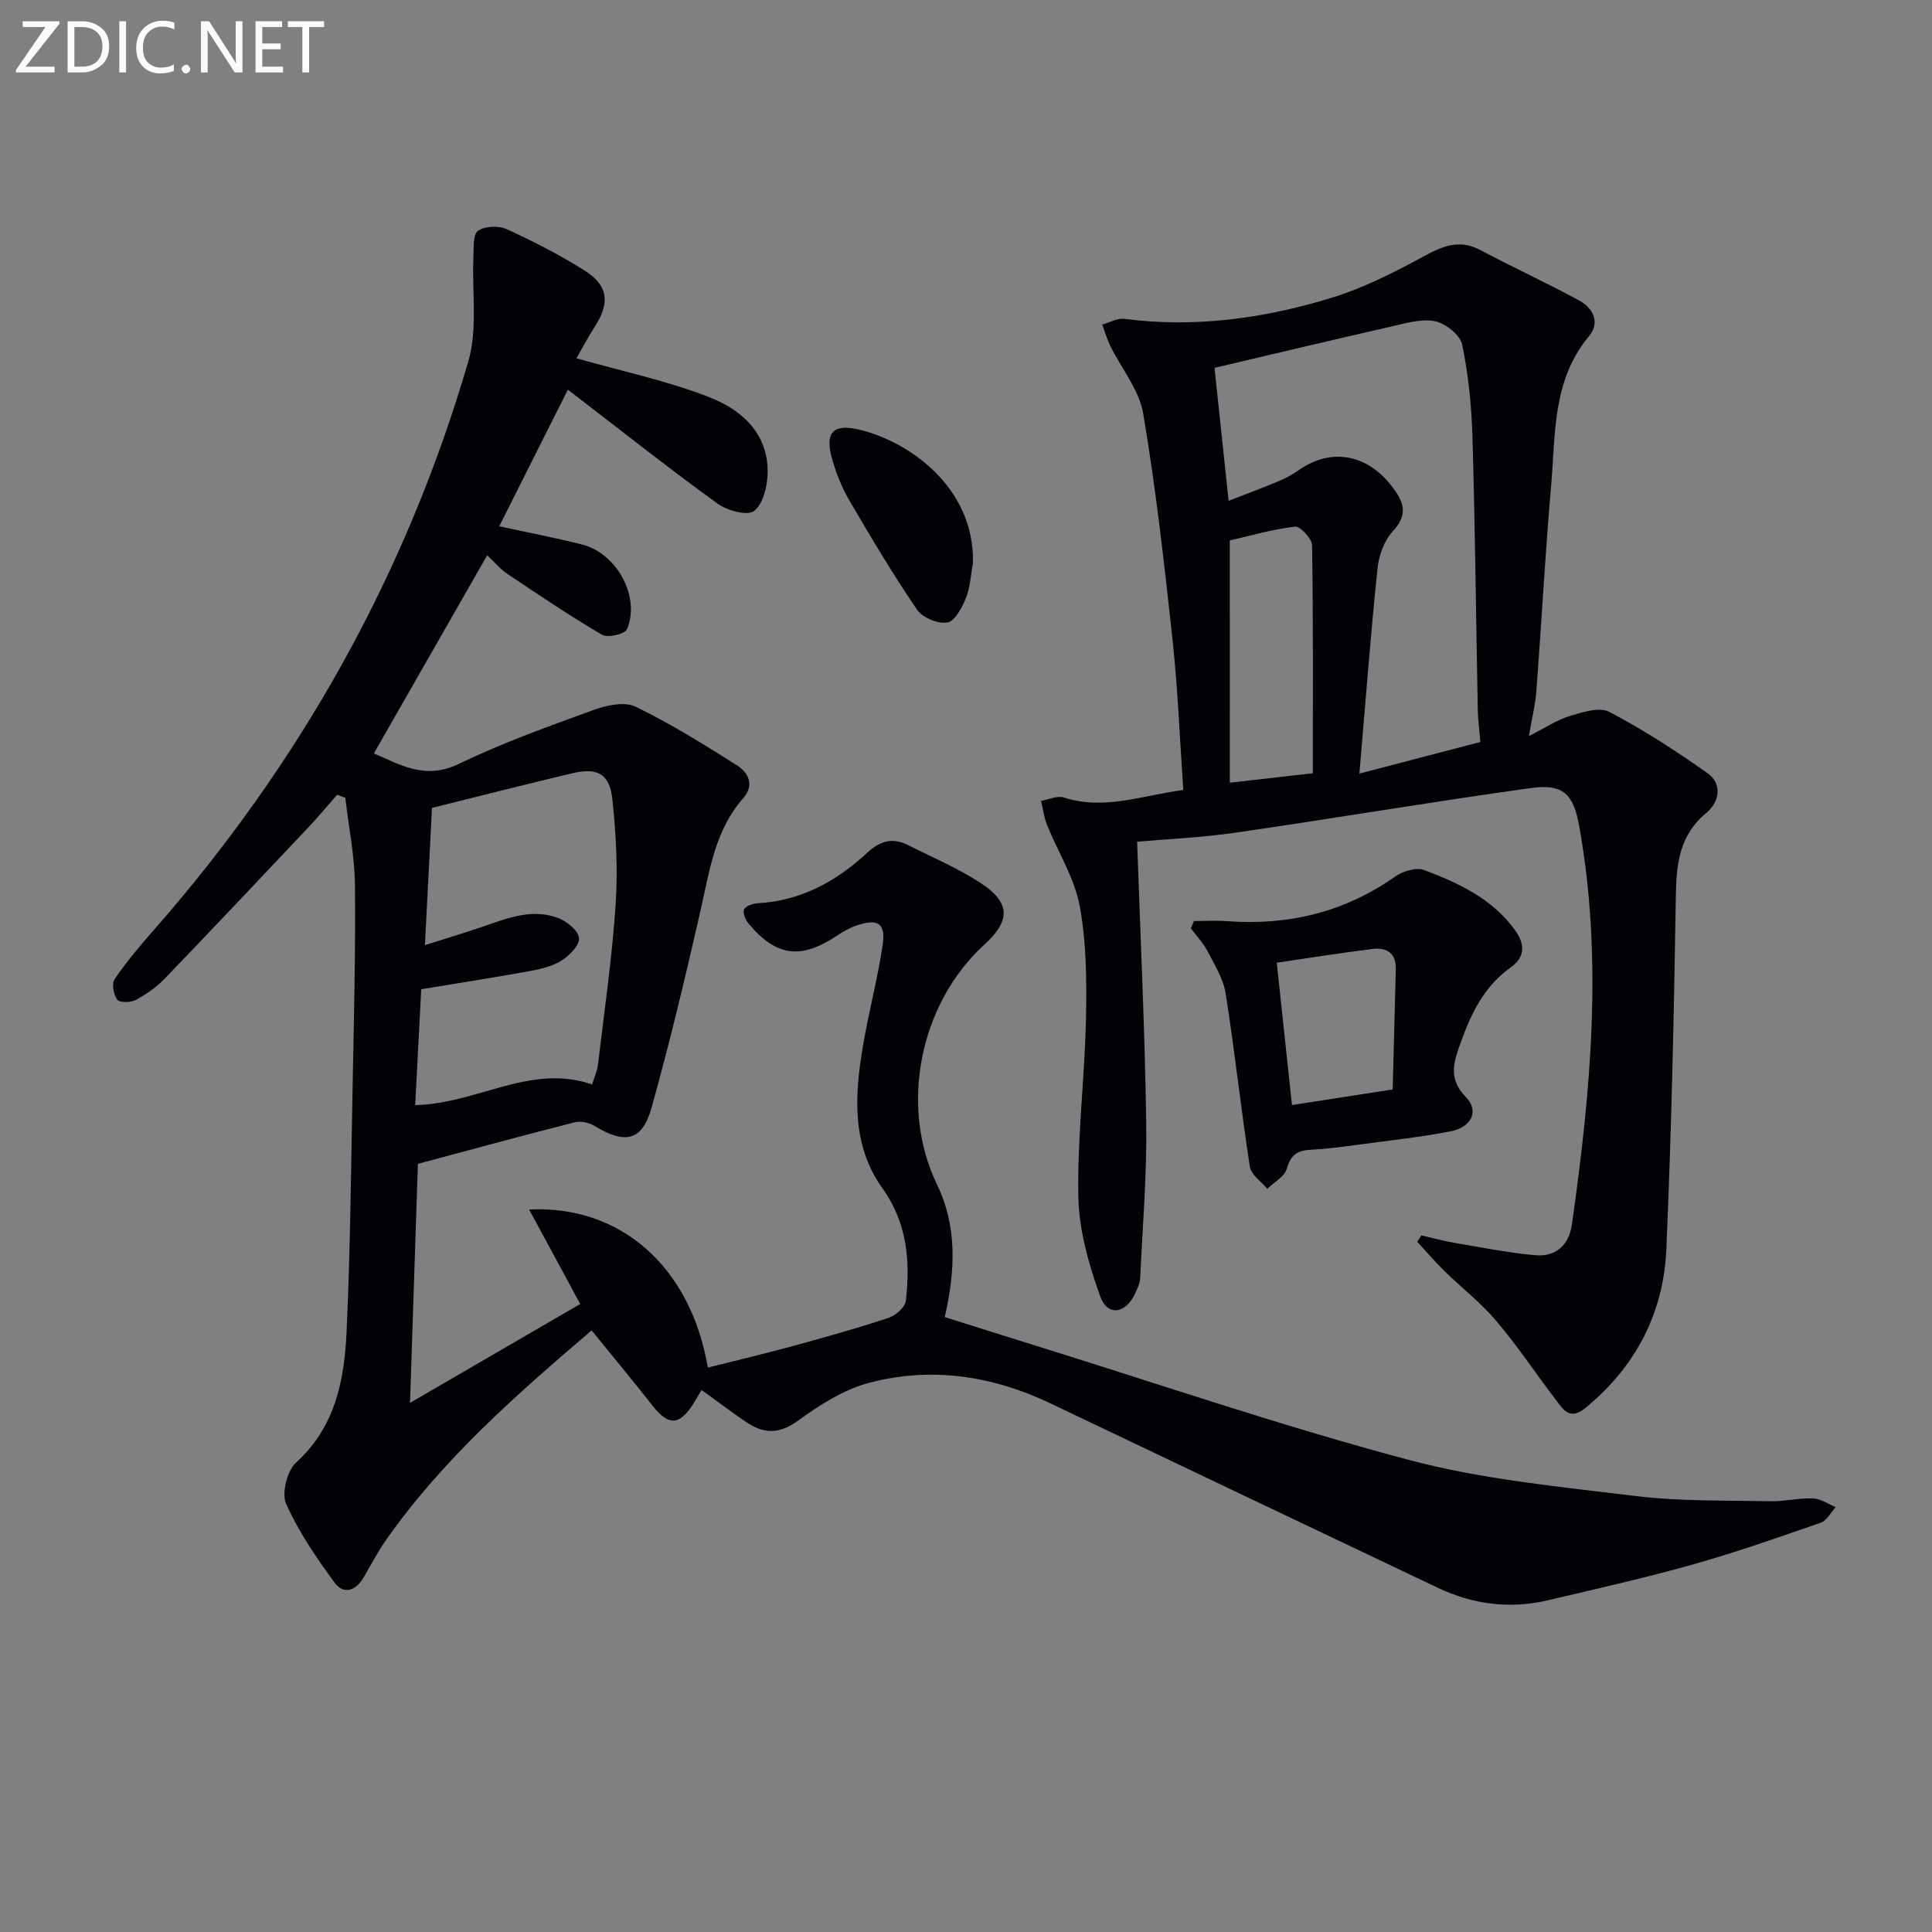
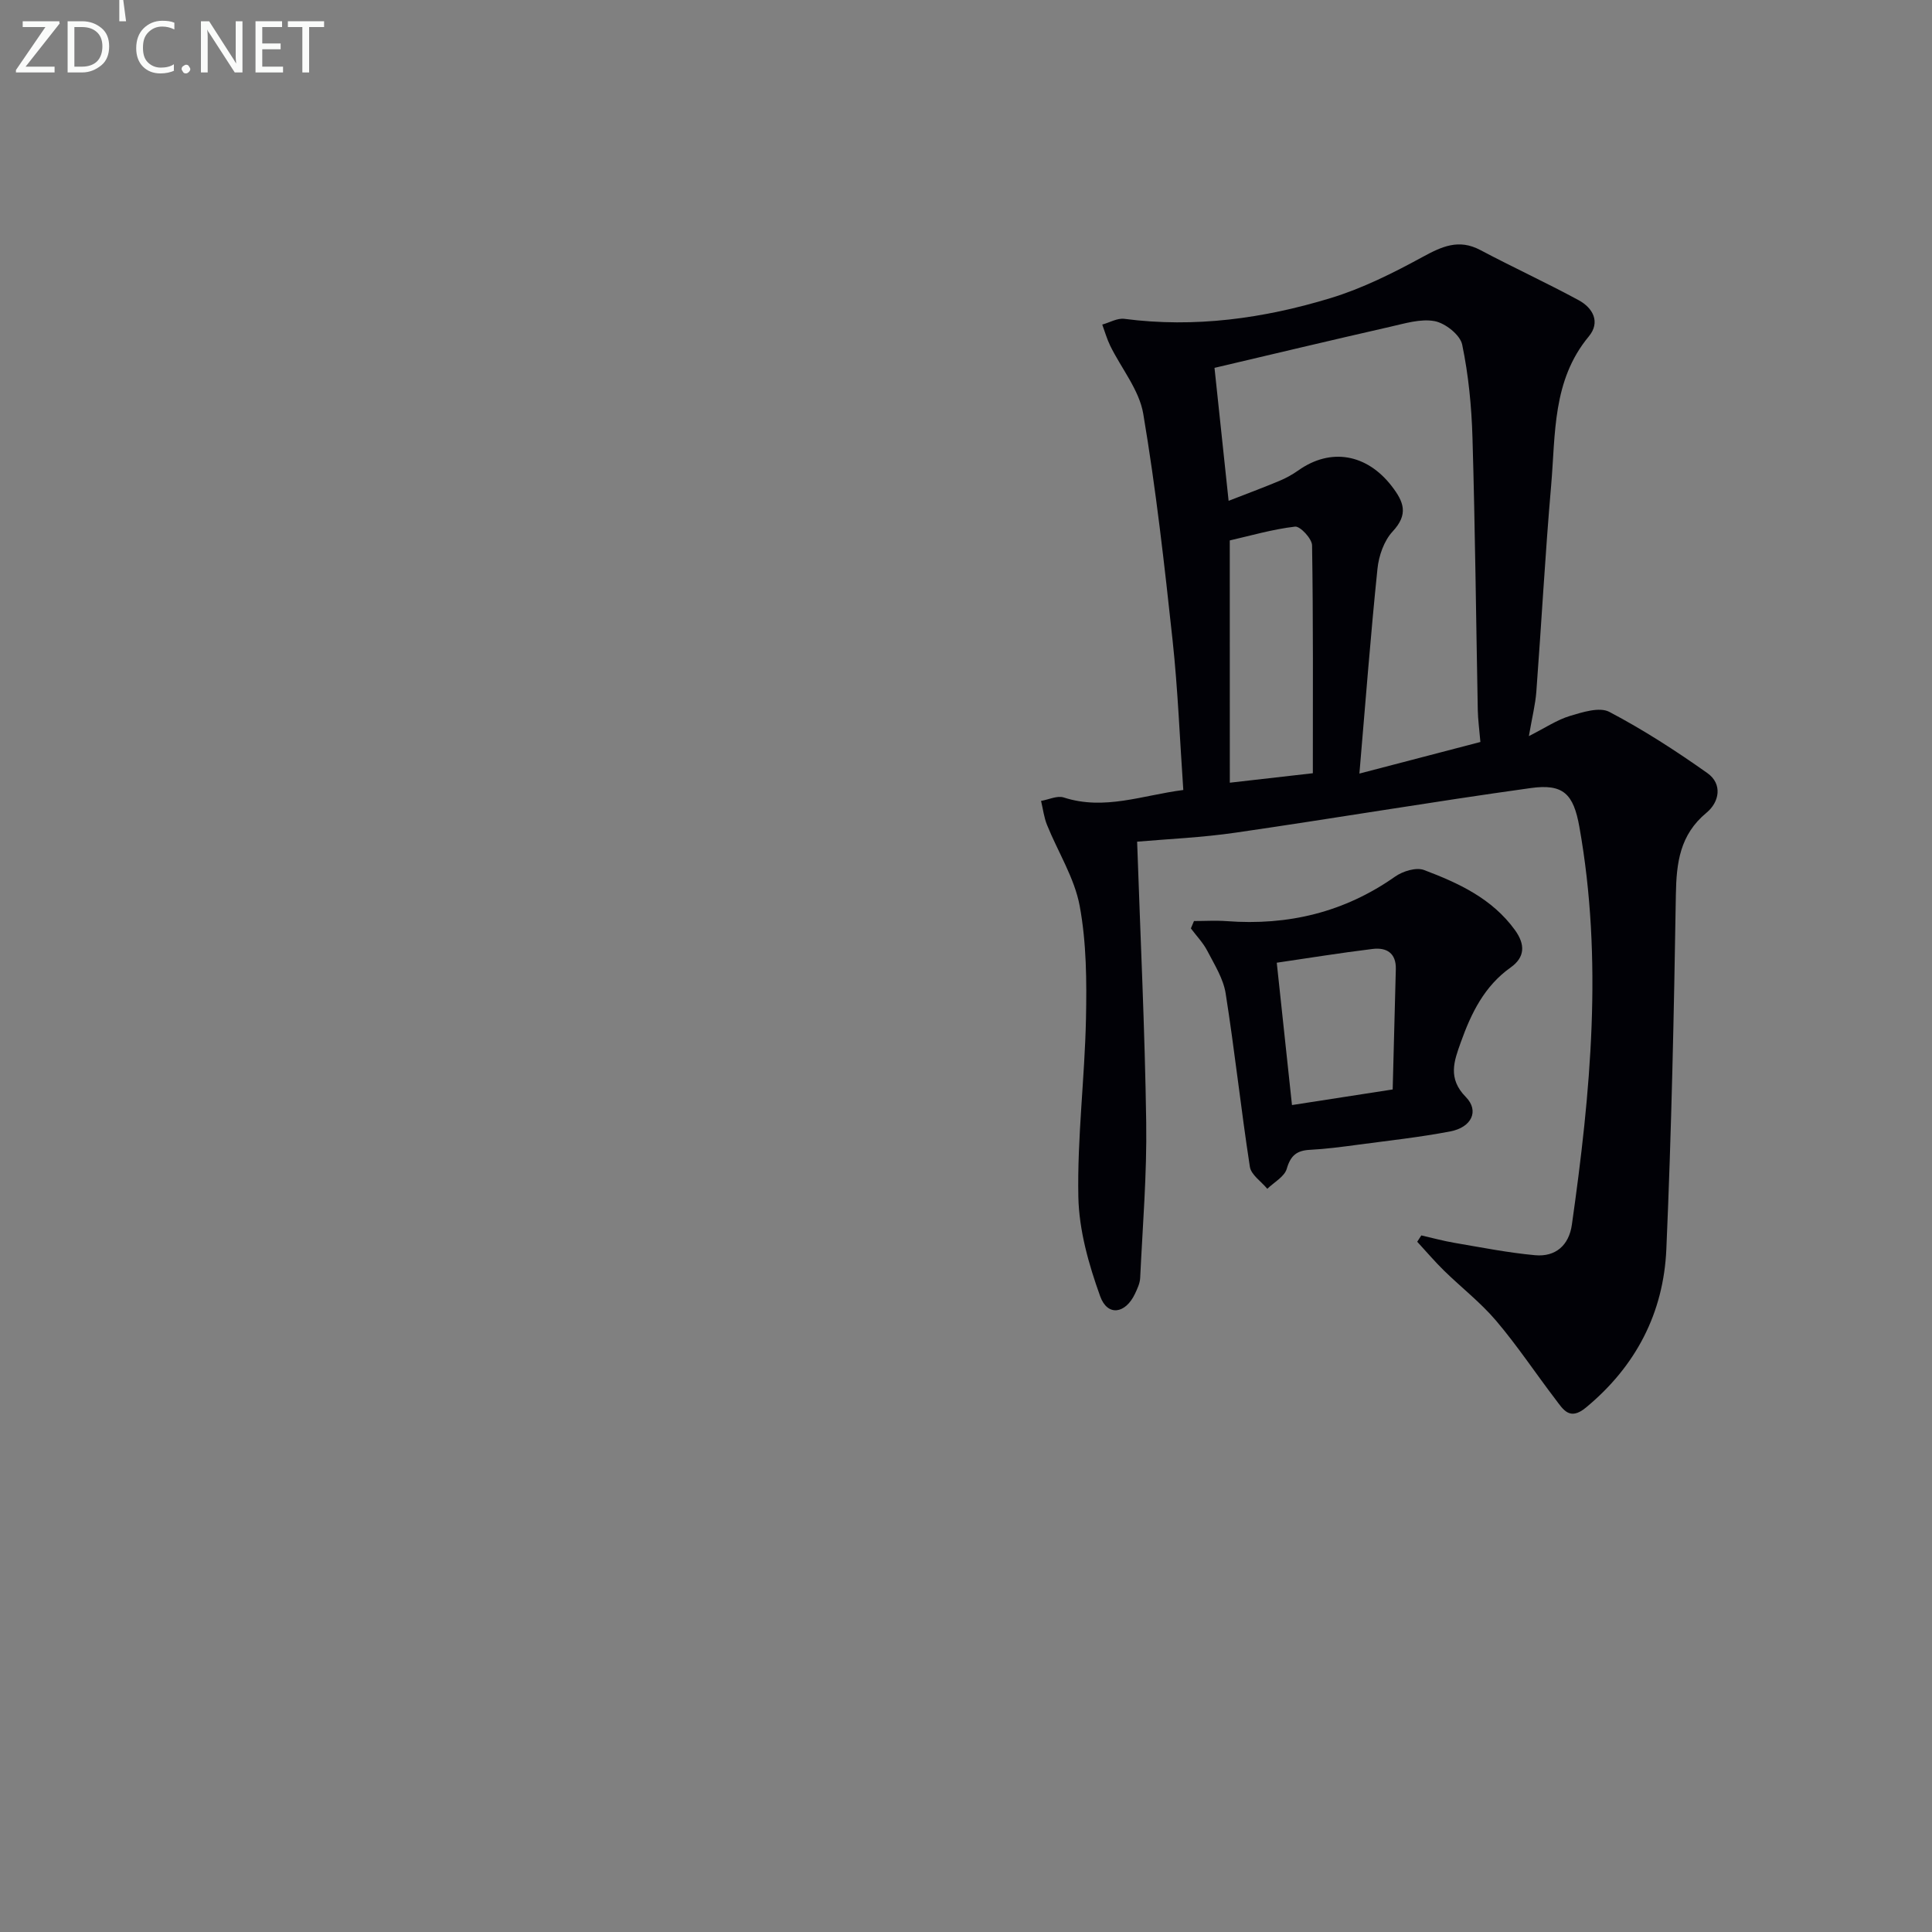
<svg xmlns="http://www.w3.org/2000/svg" enable-background="new 0 0 400 400" viewBox="0 0 400 400">
  <rect x="0" y="0" width="400" height="400" fill="#808080" stroke="none" />
-   <path d="m145.25 287.79c-.8 1.32-1.27 2.17-1.79 2.98-2.85 4.42-5.08 4.42-8.35.27-4.09-5.21-8.33-10.3-12.62-15.59-15.54 13.26-30.82 26.64-42.6 43.44-1.71 2.44-3.09 5.1-4.59 7.68-1.6 2.75-4.12 3.68-6.01 1.12-3.78-5.15-7.46-10.54-10.05-16.33-.98-2.19.2-6.85 2.06-8.55 8.18-7.43 10-17.13 10.46-27.17.76-16.62.91-33.27 1.23-49.91.27-14.14.64-28.29.5-42.43-.06-6.04-1.3-12.08-2-18.12-.56-.21-1.12-.43-1.69-.64-1.93 2.2-3.8 4.47-5.81 6.6-9.93 10.53-19.86 21.06-29.9 31.49-1.7 1.77-3.83 3.24-6 4.41-1.04.56-3.35.58-3.82-.07-.77-1.05-1.17-3.32-.53-4.26 2.42-3.56 5.22-6.87 8.07-10.12 30.32-34.5 52.29-73.69 65.15-117.76 1.96-6.72.73-14.36 1.06-21.58.09-1.9-.13-4.7.94-5.46 1.41-1 4.28-1.1 5.95-.34 5.57 2.55 11.08 5.36 16.24 8.64 4.81 3.06 5.12 6.64 2.04 11.47-1.57 2.46-2.94 5.05-3.84 6.62 9.47 2.7 18.85 4.65 27.64 8.11 6.58 2.59 12.13 7.51 11.94 15.68-.06 2.73-.94 6.4-2.83 7.83-1.39 1.05-5.55-.09-7.55-1.54-9.83-7.11-19.35-14.65-28.98-22.04-.75-.57-1.49-1.15-2-1.54-4.83 9.61-9.55 19.01-14.21 28.28 5.64 1.23 11.44 2.34 17.16 3.78 7.21 1.82 12.11 10.85 9.3 17.53-.42 1-3.99 1.85-5.16 1.16-6.69-3.92-13.13-8.27-19.59-12.59-1.47-.98-2.63-2.41-4.2-3.88-7.91 13.84-15.63 27.33-23.47 41.04 5.16 2.11 10.42 5.62 17.56 2.17 9.03-4.36 18.55-7.77 27.99-11.2 2.67-.97 6.38-1.76 8.65-.66 7.26 3.53 14.16 7.83 20.99 12.15 2.38 1.5 3.66 4.11 1.27 6.82-5.8 6.58-6.92 14.84-8.76 22.95-3.12 13.73-6.39 27.44-10.17 41-1.96 7.03-5.46 7.76-11.86 3.87-1.12-.68-2.84-1.06-4.08-.74-10.75 2.73-21.45 5.65-32.47 8.6-.52 15.86-1.06 32.12-1.63 49.49 12.11-7.04 23.51-13.66 35.24-20.47-3.64-6.73-7.06-13.06-10.58-19.56 18.91-.95 33.45 11.83 37 32.73 5.87-1.48 11.74-2.87 17.54-4.45 6.67-1.82 13.34-3.69 19.9-5.86 1.46-.48 3.41-2.21 3.56-3.54.93-8.23.29-16.1-4.87-23.31-6.36-8.9-5.75-19.15-4.04-29.3 1.18-7.02 3.04-13.94 4.1-20.97.69-4.6-.97-5.64-5.48-4.08-1.39.48-2.71 1.24-3.94 2.06-7.48 4.99-12.56 4.38-18.29-2.42-.66-.78-1.3-2.26-.97-2.99.32-.73 1.84-1.23 2.87-1.29 8.94-.49 16.28-4.57 22.63-10.46 2.76-2.56 5.33-3.15 8.52-1.54 5.04 2.55 10.31 4.76 15 7.85 6.18 4.06 6.15 7.77.71 12.73-13.45 12.28-17.6 33.48-9.81 49.62 4.19 8.67 3.85 17.72 1.62 27.49 6.02 1.89 11.97 3.78 17.92 5.63 25.97 8.07 51.74 16.9 78 23.9 15.28 4.07 31.3 5.58 47.07 7.51 9.21 1.13 18.6.89 27.92 1.09 2.96.06 5.94-.7 8.89-.59 1.57.06 3.11 1.17 4.67 1.8-1.03 1.11-1.85 2.79-3.11 3.23-8.77 3.05-17.55 6.14-26.48 8.65-9.89 2.78-19.94 5.04-29.95 7.4-7.87 1.85-15.51.91-22.81-2.56-26.71-12.71-53.43-25.39-80.12-38.14-12.11-5.79-24.79-7.73-37.73-4.29-5.26 1.39-10.24 4.62-14.73 7.87-3.59 2.59-6.66 2.71-10.03.62-3.22-2.07-6.22-4.44-9.86-7.02zm-55.81-120.52c-.51 9.83-.98 18.85-1.47 28.41 4.54-1.45 8.47-2.61 12.34-3.95 5.04-1.75 10.13-3.71 15.43-1.59 1.74.7 4.05 2.61 4.14 4.09.1 1.49-1.95 3.58-3.57 4.61-1.9 1.2-4.3 1.79-6.56 2.2-7.29 1.33-14.62 2.46-22.54 3.77-.4 7.76-.82 15.76-1.25 23.99 12.96-.29 23.91-8.69 36.63-4.27.47-1.54 1.05-2.75 1.2-4.02 1.31-11.02 2.92-22.03 3.66-33.1.49-7.25.11-14.62-.66-21.86-.57-5.36-3.05-6.69-8.33-5.45-9.65 2.28-19.26 4.75-29.02 7.17z" fill="#010106" />
  <path d="m235.43 174.26c.67 19.59 1.6 38.83 1.88 58.08.16 10.74-.74 21.49-1.25 32.24-.05 1.12-.59 2.25-1.08 3.29-1.97 4.17-5.69 4.72-7.2.51-2.37-6.58-4.38-13.67-4.52-20.59-.24-12.27 1.32-24.56 1.58-36.85.16-7.79.11-15.75-1.3-23.37-1.08-5.81-4.51-11.18-6.77-16.79-.63-1.56-.83-3.3-1.23-4.96 1.58-.27 3.35-1.15 4.7-.71 8.42 2.73 16.3-.47 24.75-1.55-.73-10.54-1.12-20.81-2.22-31.01-1.69-15.66-3.45-31.35-6.07-46.87-.83-4.94-4.53-9.38-6.84-14.09-.68-1.4-1.11-2.92-1.65-4.39 1.52-.42 3.11-1.37 4.55-1.19 14.6 1.91 28.86-.07 42.75-4.3 6.58-2.01 12.9-5.17 18.97-8.48 4.02-2.19 7.52-3.83 11.99-1.47 6.73 3.57 13.67 6.76 20.37 10.39 2.95 1.6 4.57 4.53 2.1 7.51-7.56 9.09-6.87 20.18-7.79 30.83-1.24 14.23-2 28.51-3.07 42.75-.2 2.61-.86 5.19-1.54 9.16 3.42-1.73 5.82-3.36 8.46-4.16 2.64-.79 6.15-1.93 8.2-.85 7.04 3.7 13.78 8.06 20.28 12.66 3.21 2.27 2.49 6.02-.16 8.21-5.53 4.57-6.24 10.36-6.35 16.99-.39 24.46-.91 48.93-1.97 73.36-.57 13.2-6.29 24.25-16.66 32.82-3.38 2.79-4.7.38-6.28-1.69-4.13-5.41-7.9-11.11-12.3-16.29-3.21-3.78-7.21-6.88-10.78-10.37-1.94-1.9-3.71-3.99-5.56-5.99.28-.44.57-.87.85-1.31 2.31.52 4.6 1.16 6.93 1.55 5.53.94 11.06 2.04 16.64 2.55 4.24.38 7-2.07 7.6-6.32 3.89-27.39 6.47-54.82 1.55-82.38-1.22-6.82-3.33-8.96-10.07-8.02-20.38 2.83-40.67 6.27-61.03 9.22-7.02 1.03-14.15 1.33-20.46 1.88zm18.94-70.57c3.75-1.46 7.17-2.73 10.52-4.13 1.37-.57 2.7-1.31 3.92-2.17 6.72-4.76 14.17-3.39 19.3 3.22 2.56 3.31 3.54 5.86.21 9.44-1.78 1.92-2.86 5.03-3.13 7.71-1.41 13.64-2.45 27.31-3.74 42.4 9.12-2.38 17.04-4.45 25.05-6.54-.23-2.67-.5-4.63-.54-6.59-.36-18.81-.55-37.63-1.1-56.43-.19-6.45-.82-12.95-2.13-19.25-.42-2.01-3.49-4.44-5.69-4.86-2.92-.55-6.22.49-9.28 1.18-12.09 2.75-24.15 5.63-36.31 8.49.93 8.76 1.89 17.79 2.92 27.53zm.25 58.36c5.65-.64 11.3-1.29 17.19-1.96 0-15.97.09-31.58-.16-47.18-.02-1.38-2.46-4-3.52-3.88-4.69.55-9.29 1.9-13.52 2.86.01 16.8.01 33.02.01 50.16z" fill="#010106" />
  <path d="m247.2 190.69c2.25 0 4.51-.14 6.75.02 12.71.96 24.36-1.81 34.89-9.22 1.59-1.12 4.37-1.98 6-1.36 7.14 2.7 14.07 5.89 18.8 12.41 2.2 3.03 2.08 5.66-.86 7.75-5.47 3.88-8.19 9.49-10.34 15.51-1.39 3.89-2.76 7.46 1.05 11.33 2.82 2.88 1.18 6.27-3.2 7.11-6.34 1.22-12.79 1.91-19.2 2.77-3.29.44-6.59.88-9.9 1.05-2.71.14-3.99 1.18-4.78 3.92-.47 1.64-2.63 2.79-4.03 4.15-1.25-1.52-3.36-2.9-3.61-4.57-1.84-11.93-3.13-23.96-5.01-35.88-.48-3.07-2.33-5.98-3.8-8.82-.87-1.68-2.25-3.1-3.4-4.64.23-.51.43-1.02.64-1.53zm41.14 34.87c.22-8.4.42-16.65.65-24.91.09-3.36-1.96-4.53-4.8-4.18-6.66.81-13.28 1.89-19.85 2.85 1.1 10.32 2.12 19.83 3.15 29.47 6.59-1.02 13.12-2.03 20.85-3.23z" fill="#010106" />
-   <path d="m201.44 116.55c-.45 2.43-.55 5.01-1.45 7.25-.8 1.98-2.29 4.82-3.85 5.08-1.94.33-5.15-.99-6.27-2.64-5.01-7.35-9.57-15.01-14.06-22.7-1.57-2.69-2.75-5.7-3.58-8.71-1.44-5.21.2-7.12 5.47-5.92 10.31 2.35 24.09 11.89 23.74 27.64z" fill="#010106" />
  <g fill="#fafbfa">
    <path d="m12.4 4.8-7.1 9h6v1.2h-8v-.5l6.1-8.9h-4.7v-1.2h7.6v.4z" />
    <path d="m14 14v-9.6h3c1.6 0 2.9.5 4 1.4s1.6 2.2 1.6 3.8-.5 3-1.6 3.9-2.4 1.5-4 1.5h-3zm1.4-8.4v8.2h1.6c1.3 0 2.4-.4 3.1-1.1s1.1-1.8 1.1-3.1-.4-2.3-1.2-3-1.8-1-3.1-1z" />
-     <path d="m26.1 4.4v10.6h-1.4v-10.6z" />
+     <path d="m26.1 4.4h-1.4v-10.6z" />
    <path d="m36.1 14.6c-.8.4-1.8.6-2.9.6-1.5 0-2.7-.5-3.6-1.4s-1.4-2.2-1.4-3.8c0-1.7.5-3.1 1.5-4.1s2.3-1.6 3.9-1.6c1 0 1.8.1 2.5.4v1.4c-.8-.4-1.6-.6-2.5-.6-1.2 0-2.1.4-2.9 1.2s-1.1 1.8-1.1 3.2c0 1.3.3 2.3 1 3s1.6 1.1 2.7 1.1c1 0 2-.2 2.7-.7v1.3z" />
    <path d="m37.6 14.3c0-.2.1-.5.3-.6s.4-.3.6-.3c.3 0 .5.1.6.3s.3.4.3.6-.1.4-.3.6-.4.3-.6.3c-.3 0-.5-.1-.6-.3s-.3-.4-.3-.6z" />
    <path d="m50.2 15h-1.6l-5.3-8.2c-.2-.2-.3-.5-.4-.7 0 .2.1.7.1 1.5v7.4h-1.4v-10.6h1.7l5.2 8.1c.2.4.4.6.4.7 0-.3-.1-.8-.1-1.5v-7.3h1.4z" />
    <path d="m58.6 15h-5.7v-10.6h5.5v1.2h-4.1v3.4h3.8v1.2h-3.8v3.6h4.3z" />
    <path d="m67.1 5.6h-3.1v9.4h-1.4v-9.4h-3v-1.2h7.5z" />
  </g>
</svg>